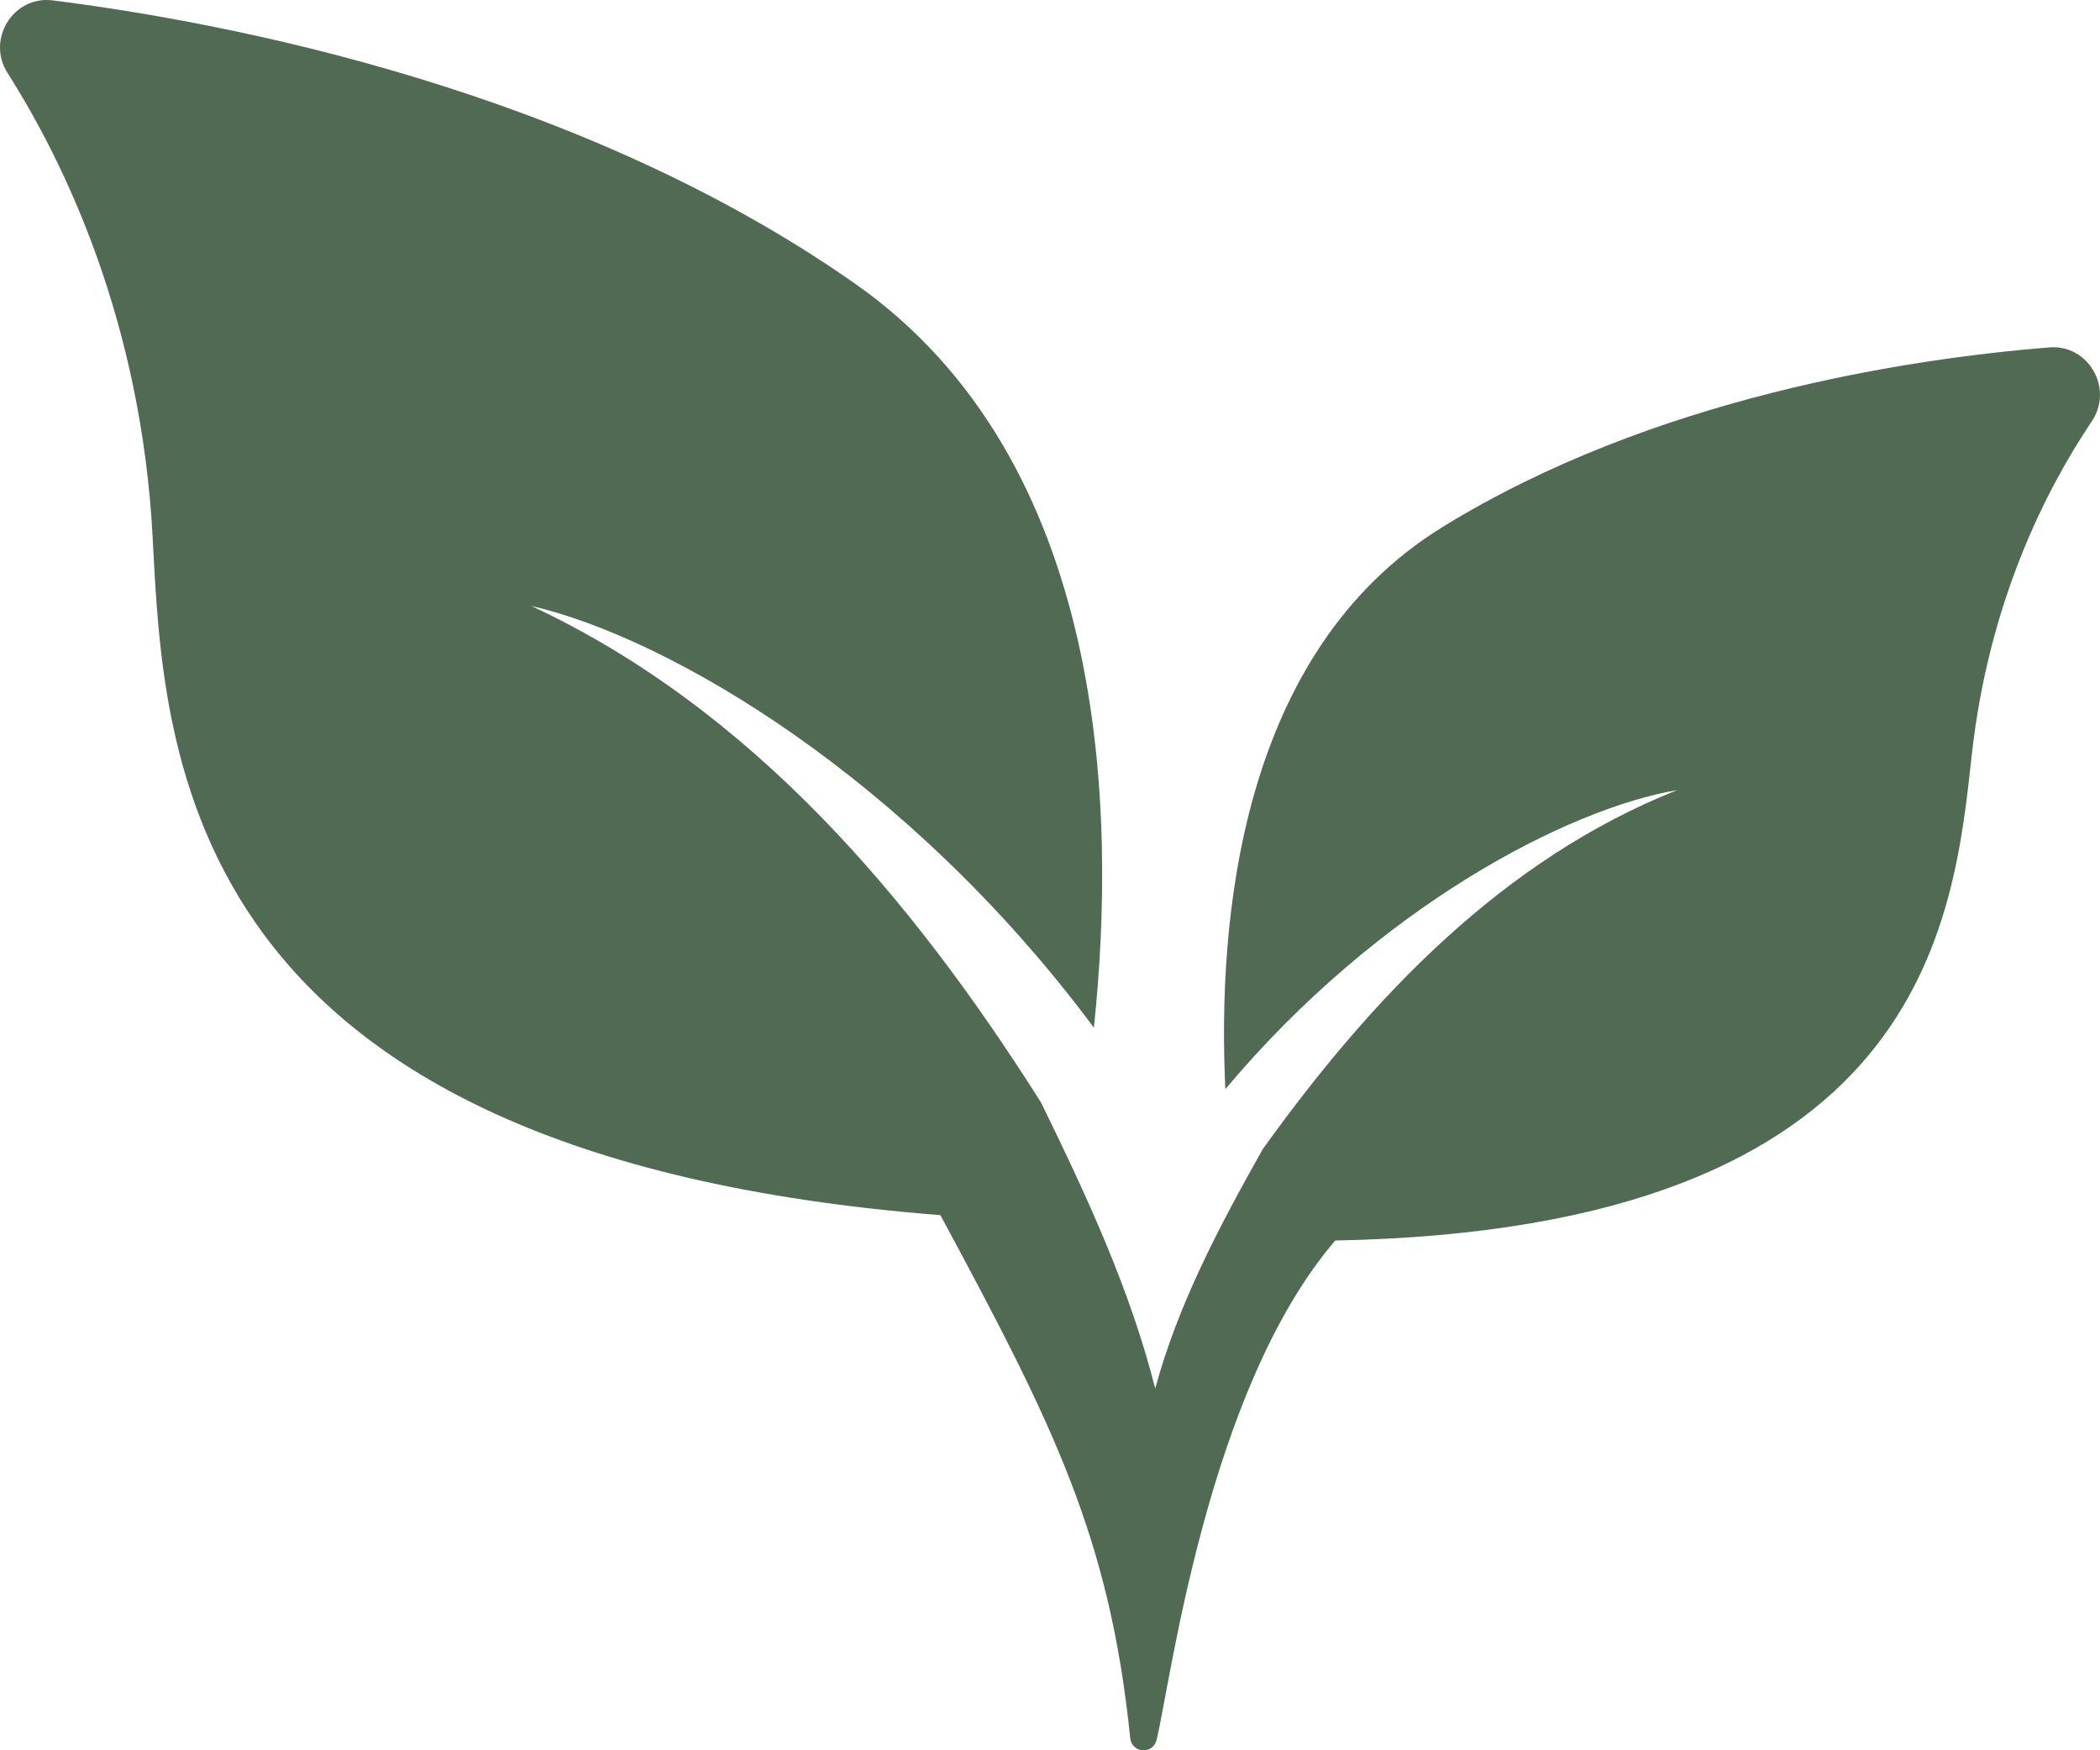
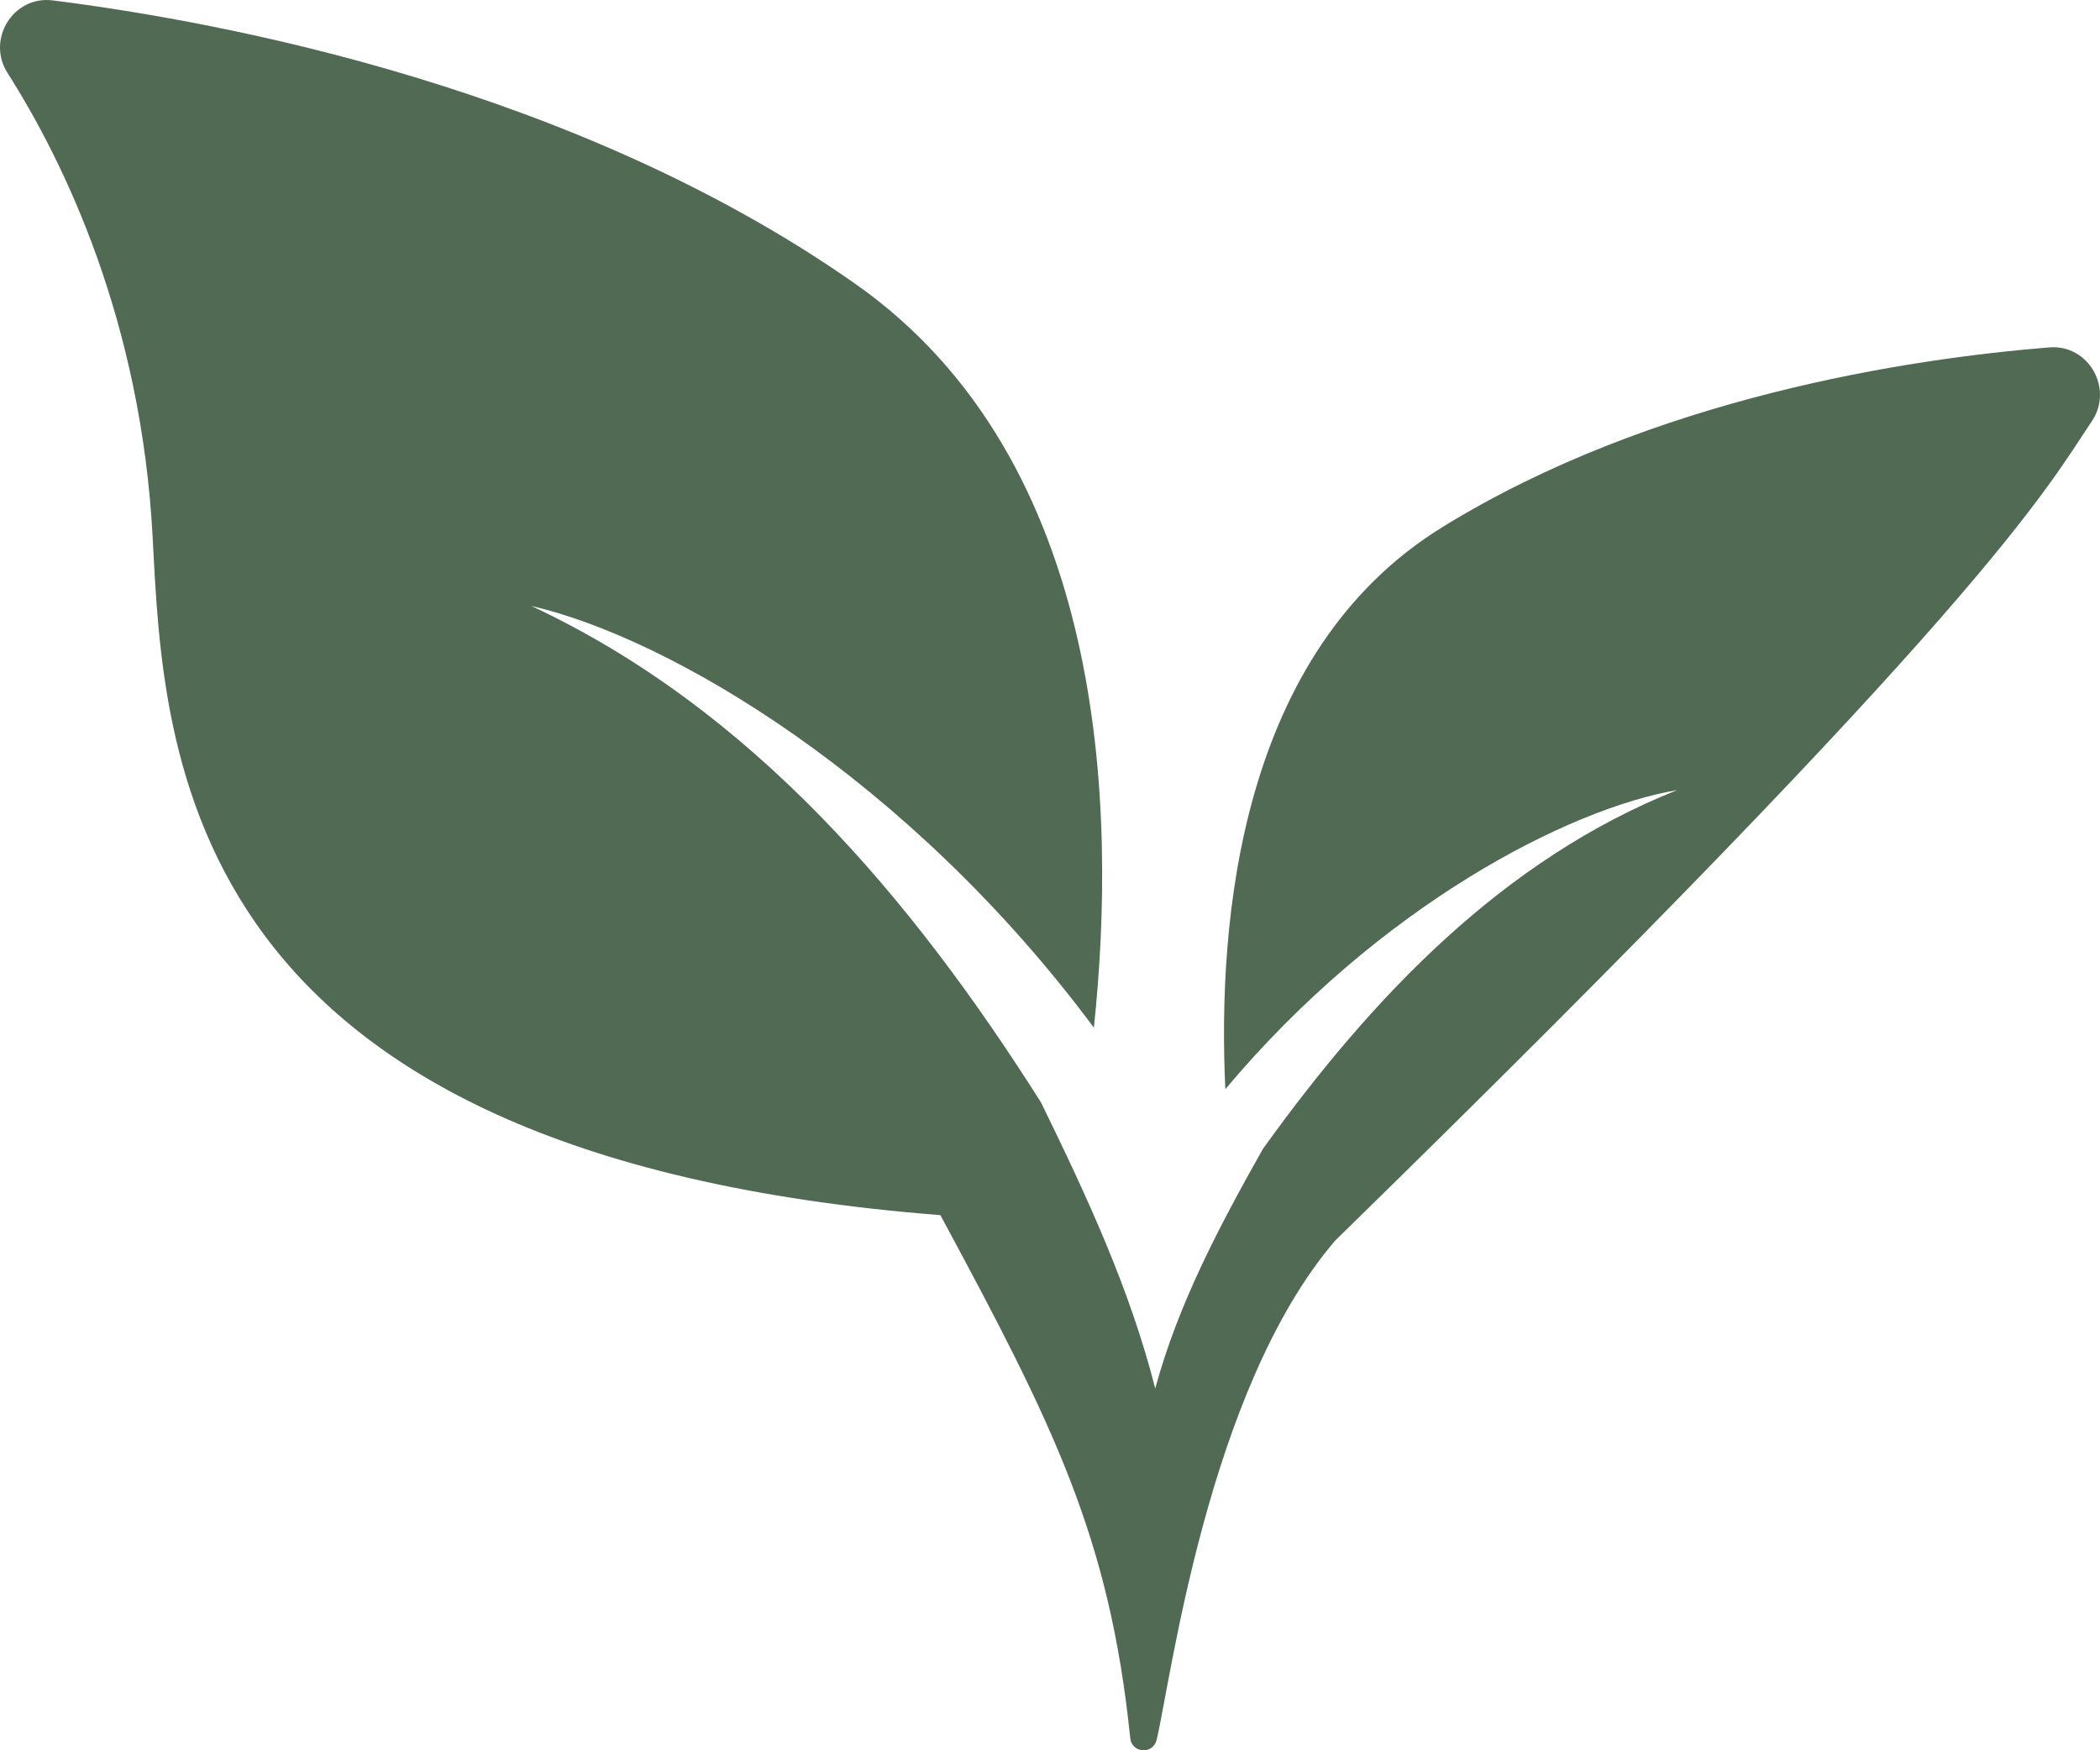
<svg xmlns="http://www.w3.org/2000/svg" width="48" height="40" viewBox="0 0 48 40" fill="none">
-   <path id="XMLID_46_" d="M32.968 12.047C28.343 14.9 27.824 21.017 28.008 24.891C31.526 20.697 35.862 18.475 38.337 18.056C34.357 19.637 31.358 22.786 28.863 26.262C27.857 28.05 26.931 29.8 26.405 31.732C25.831 29.47 24.851 27.355 23.794 25.194C20.825 20.503 17.176 16.198 12.142 13.847C15.315 14.579 20.762 17.787 25.003 23.485C25.531 18.485 25.314 10.526 19.539 6.479C13.186 2.028 5.167 0.509 1.206 0.009C0.306 -0.105 -0.319 0.897 0.173 1.669C1.469 3.708 3.231 7.337 3.49 12.294C3.749 17.248 4.049 26.403 21.494 27.77C24.086 32.572 25.362 35.132 25.834 39.721C25.869 40.069 26.355 40.102 26.437 39.762C26.758 38.433 27.602 31.75 30.52 28.35C44.013 28.092 44.649 21.057 45.069 17.255C45.453 13.766 46.76 11.194 47.813 9.627C48.317 8.877 47.736 7.867 46.843 7.939C43.626 8.199 37.782 9.079 32.968 12.047Z" fill="#506A54" />
+   <path id="XMLID_46_" d="M32.968 12.047C28.343 14.9 27.824 21.017 28.008 24.891C31.526 20.697 35.862 18.475 38.337 18.056C34.357 19.637 31.358 22.786 28.863 26.262C27.857 28.05 26.931 29.8 26.405 31.732C25.831 29.47 24.851 27.355 23.794 25.194C20.825 20.503 17.176 16.198 12.142 13.847C15.315 14.579 20.762 17.787 25.003 23.485C25.531 18.485 25.314 10.526 19.539 6.479C13.186 2.028 5.167 0.509 1.206 0.009C0.306 -0.105 -0.319 0.897 0.173 1.669C1.469 3.708 3.231 7.337 3.49 12.294C3.749 17.248 4.049 26.403 21.494 27.77C24.086 32.572 25.362 35.132 25.834 39.721C25.869 40.069 26.355 40.102 26.437 39.762C26.758 38.433 27.602 31.75 30.52 28.35C45.453 13.766 46.76 11.194 47.813 9.627C48.317 8.877 47.736 7.867 46.843 7.939C43.626 8.199 37.782 9.079 32.968 12.047Z" fill="#506A54" />
</svg>